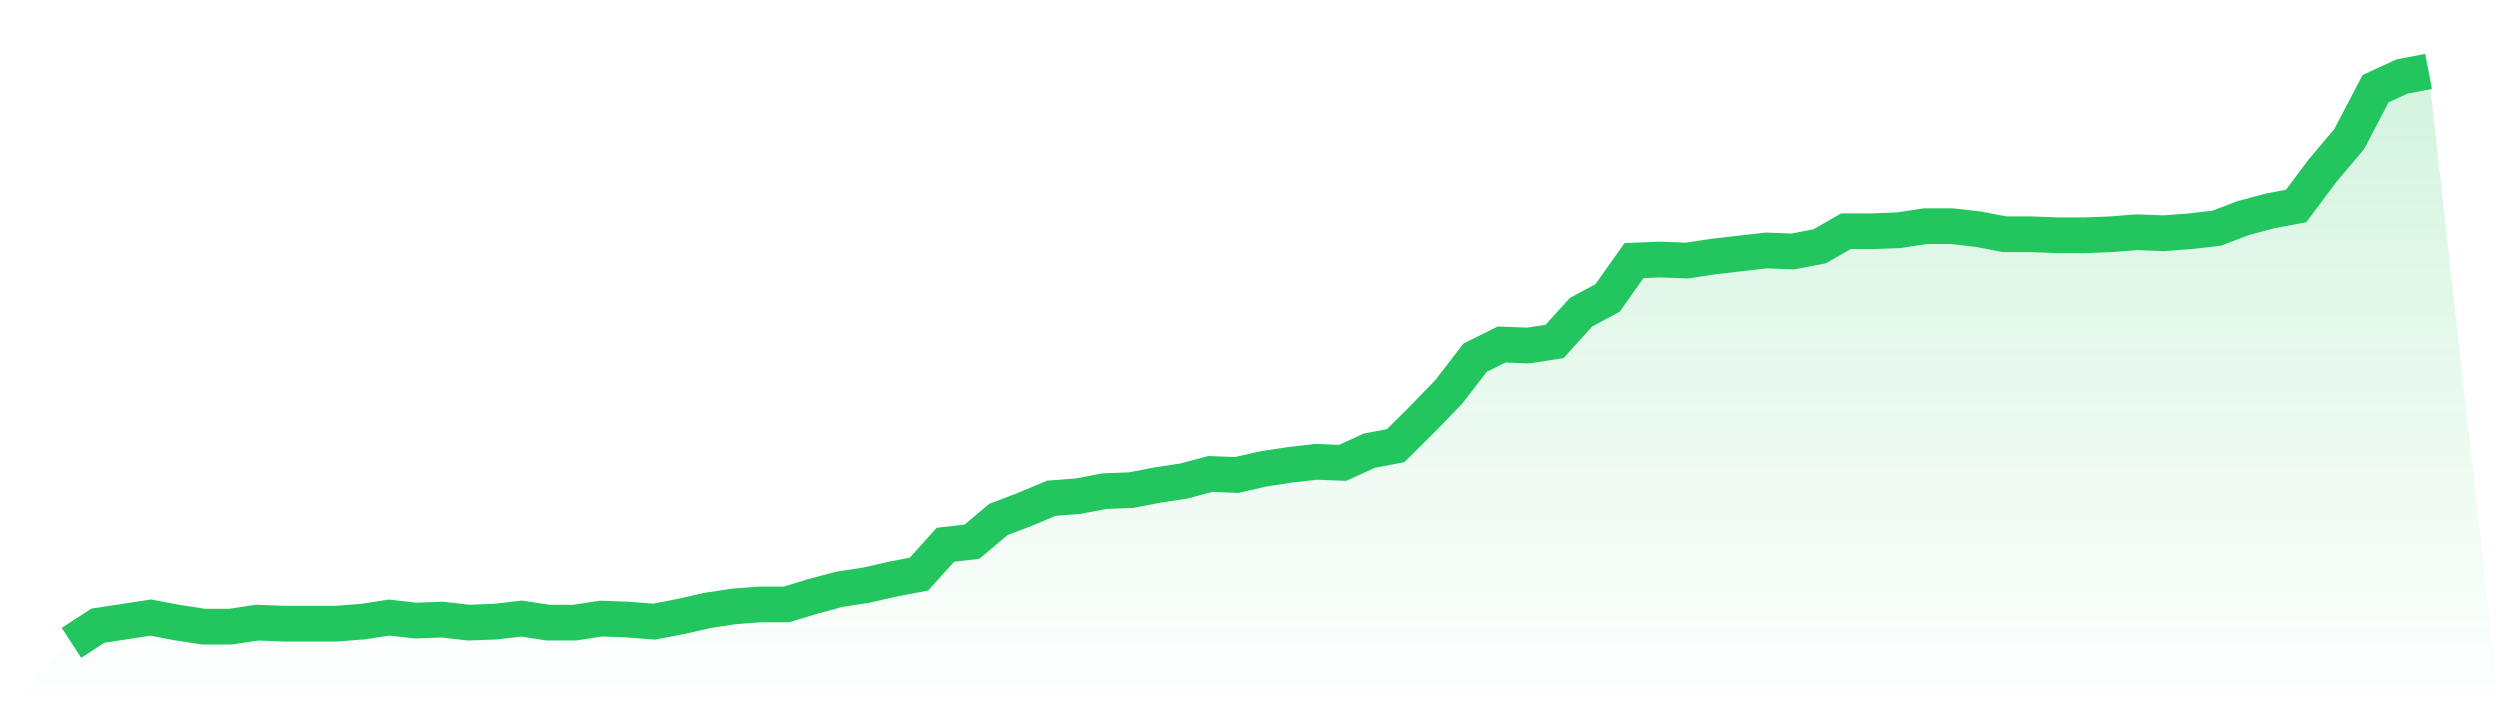
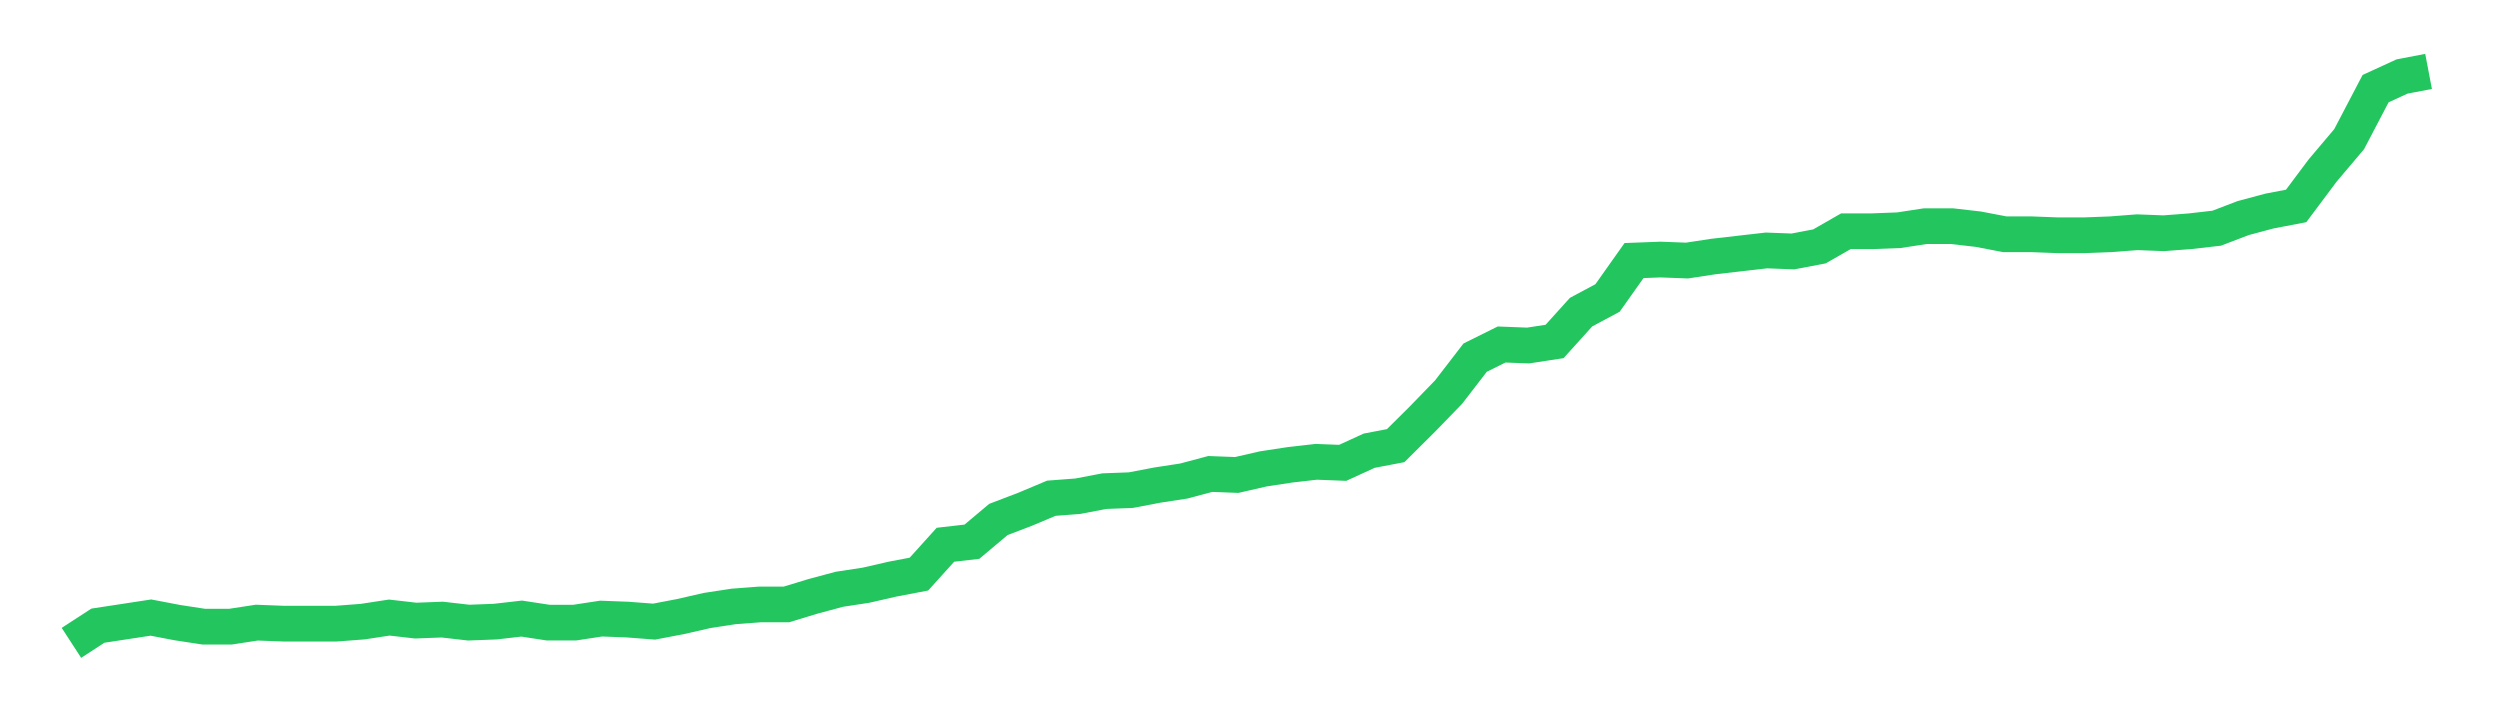
<svg xmlns="http://www.w3.org/2000/svg" viewBox="0 0 140 40">
  <defs>
    <linearGradient id="gradient" x1="0" x2="0" y1="0" y2="1">
      <stop offset="0%" stop-color="#22c55e" stop-opacity="0.2" />
      <stop offset="100%" stop-color="#22c55e" stop-opacity="0" />
    </linearGradient>
  </defs>
-   <path d="M4,36 L4,36 L5.483,35.037 L6.966,34.811 L8.449,34.584 L9.933,34.867 L11.416,35.094 L12.899,35.094 L14.382,34.867 L15.865,34.924 L17.348,34.924 L18.831,34.924 L20.315,34.811 L21.798,34.584 L23.281,34.754 L24.764,34.697 L26.247,34.867 L27.73,34.811 L29.213,34.641 L30.697,34.867 L32.18,34.867 L33.663,34.641 L35.146,34.697 L36.629,34.811 L38.112,34.527 L39.596,34.188 L41.079,33.961 L42.562,33.848 L44.045,33.848 L45.528,33.395 L47.011,32.998 L48.494,32.772 L49.978,32.432 L51.461,32.149 L52.944,30.506 L54.427,30.336 L55.91,29.09 L57.393,28.524 L58.876,27.901 L60.36,27.788 L61.843,27.504 L63.326,27.448 L64.809,27.165 L66.292,26.938 L67.775,26.542 L69.258,26.598 L70.742,26.258 L72.225,26.032 L73.708,25.862 L75.191,25.919 L76.674,25.239 L78.157,24.956 L79.64,23.483 L81.124,21.954 L82.607,20.028 L84.09,19.292 L85.573,19.349 L87.056,19.122 L88.539,17.48 L90.022,16.687 L91.506,14.591 L92.989,14.535 L94.472,14.591 L95.955,14.365 L97.438,14.195 L98.921,14.025 L100.404,14.081 L101.888,13.798 L103.371,12.949 L104.854,12.949 L106.337,12.892 L107.82,12.665 L109.303,12.665 L110.787,12.835 L112.27,13.119 L113.753,13.119 L115.236,13.175 L116.719,13.175 L118.202,13.119 L119.685,13.005 L121.169,13.062 L122.652,12.949 L124.135,12.779 L125.618,12.212 L127.101,11.816 L128.584,11.533 L130.067,9.55 L131.551,7.795 L133.034,4.963 L134.517,4.283 L136,4 L140,40 L0,40 z" fill="url(#gradient)" />
  <path d="M4,36 L4,36 L5.483,35.037 L6.966,34.811 L8.449,34.584 L9.933,34.867 L11.416,35.094 L12.899,35.094 L14.382,34.867 L15.865,34.924 L17.348,34.924 L18.831,34.924 L20.315,34.811 L21.798,34.584 L23.281,34.754 L24.764,34.697 L26.247,34.867 L27.73,34.811 L29.213,34.641 L30.697,34.867 L32.18,34.867 L33.663,34.641 L35.146,34.697 L36.629,34.811 L38.112,34.527 L39.596,34.188 L41.079,33.961 L42.562,33.848 L44.045,33.848 L45.528,33.395 L47.011,32.998 L48.494,32.772 L49.978,32.432 L51.461,32.149 L52.944,30.506 L54.427,30.336 L55.91,29.09 L57.393,28.524 L58.876,27.901 L60.36,27.788 L61.843,27.504 L63.326,27.448 L64.809,27.165 L66.292,26.938 L67.775,26.542 L69.258,26.598 L70.742,26.258 L72.225,26.032 L73.708,25.862 L75.191,25.919 L76.674,25.239 L78.157,24.956 L79.64,23.483 L81.124,21.954 L82.607,20.028 L84.09,19.292 L85.573,19.349 L87.056,19.122 L88.539,17.48 L90.022,16.687 L91.506,14.591 L92.989,14.535 L94.472,14.591 L95.955,14.365 L97.438,14.195 L98.921,14.025 L100.404,14.081 L101.888,13.798 L103.371,12.949 L104.854,12.949 L106.337,12.892 L107.82,12.665 L109.303,12.665 L110.787,12.835 L112.27,13.119 L113.753,13.119 L115.236,13.175 L116.719,13.175 L118.202,13.119 L119.685,13.005 L121.169,13.062 L122.652,12.949 L124.135,12.779 L125.618,12.212 L127.101,11.816 L128.584,11.533 L130.067,9.55 L131.551,7.795 L133.034,4.963 L134.517,4.283 L136,4" fill="none" stroke="#22c55e" stroke-width="2" />
</svg>